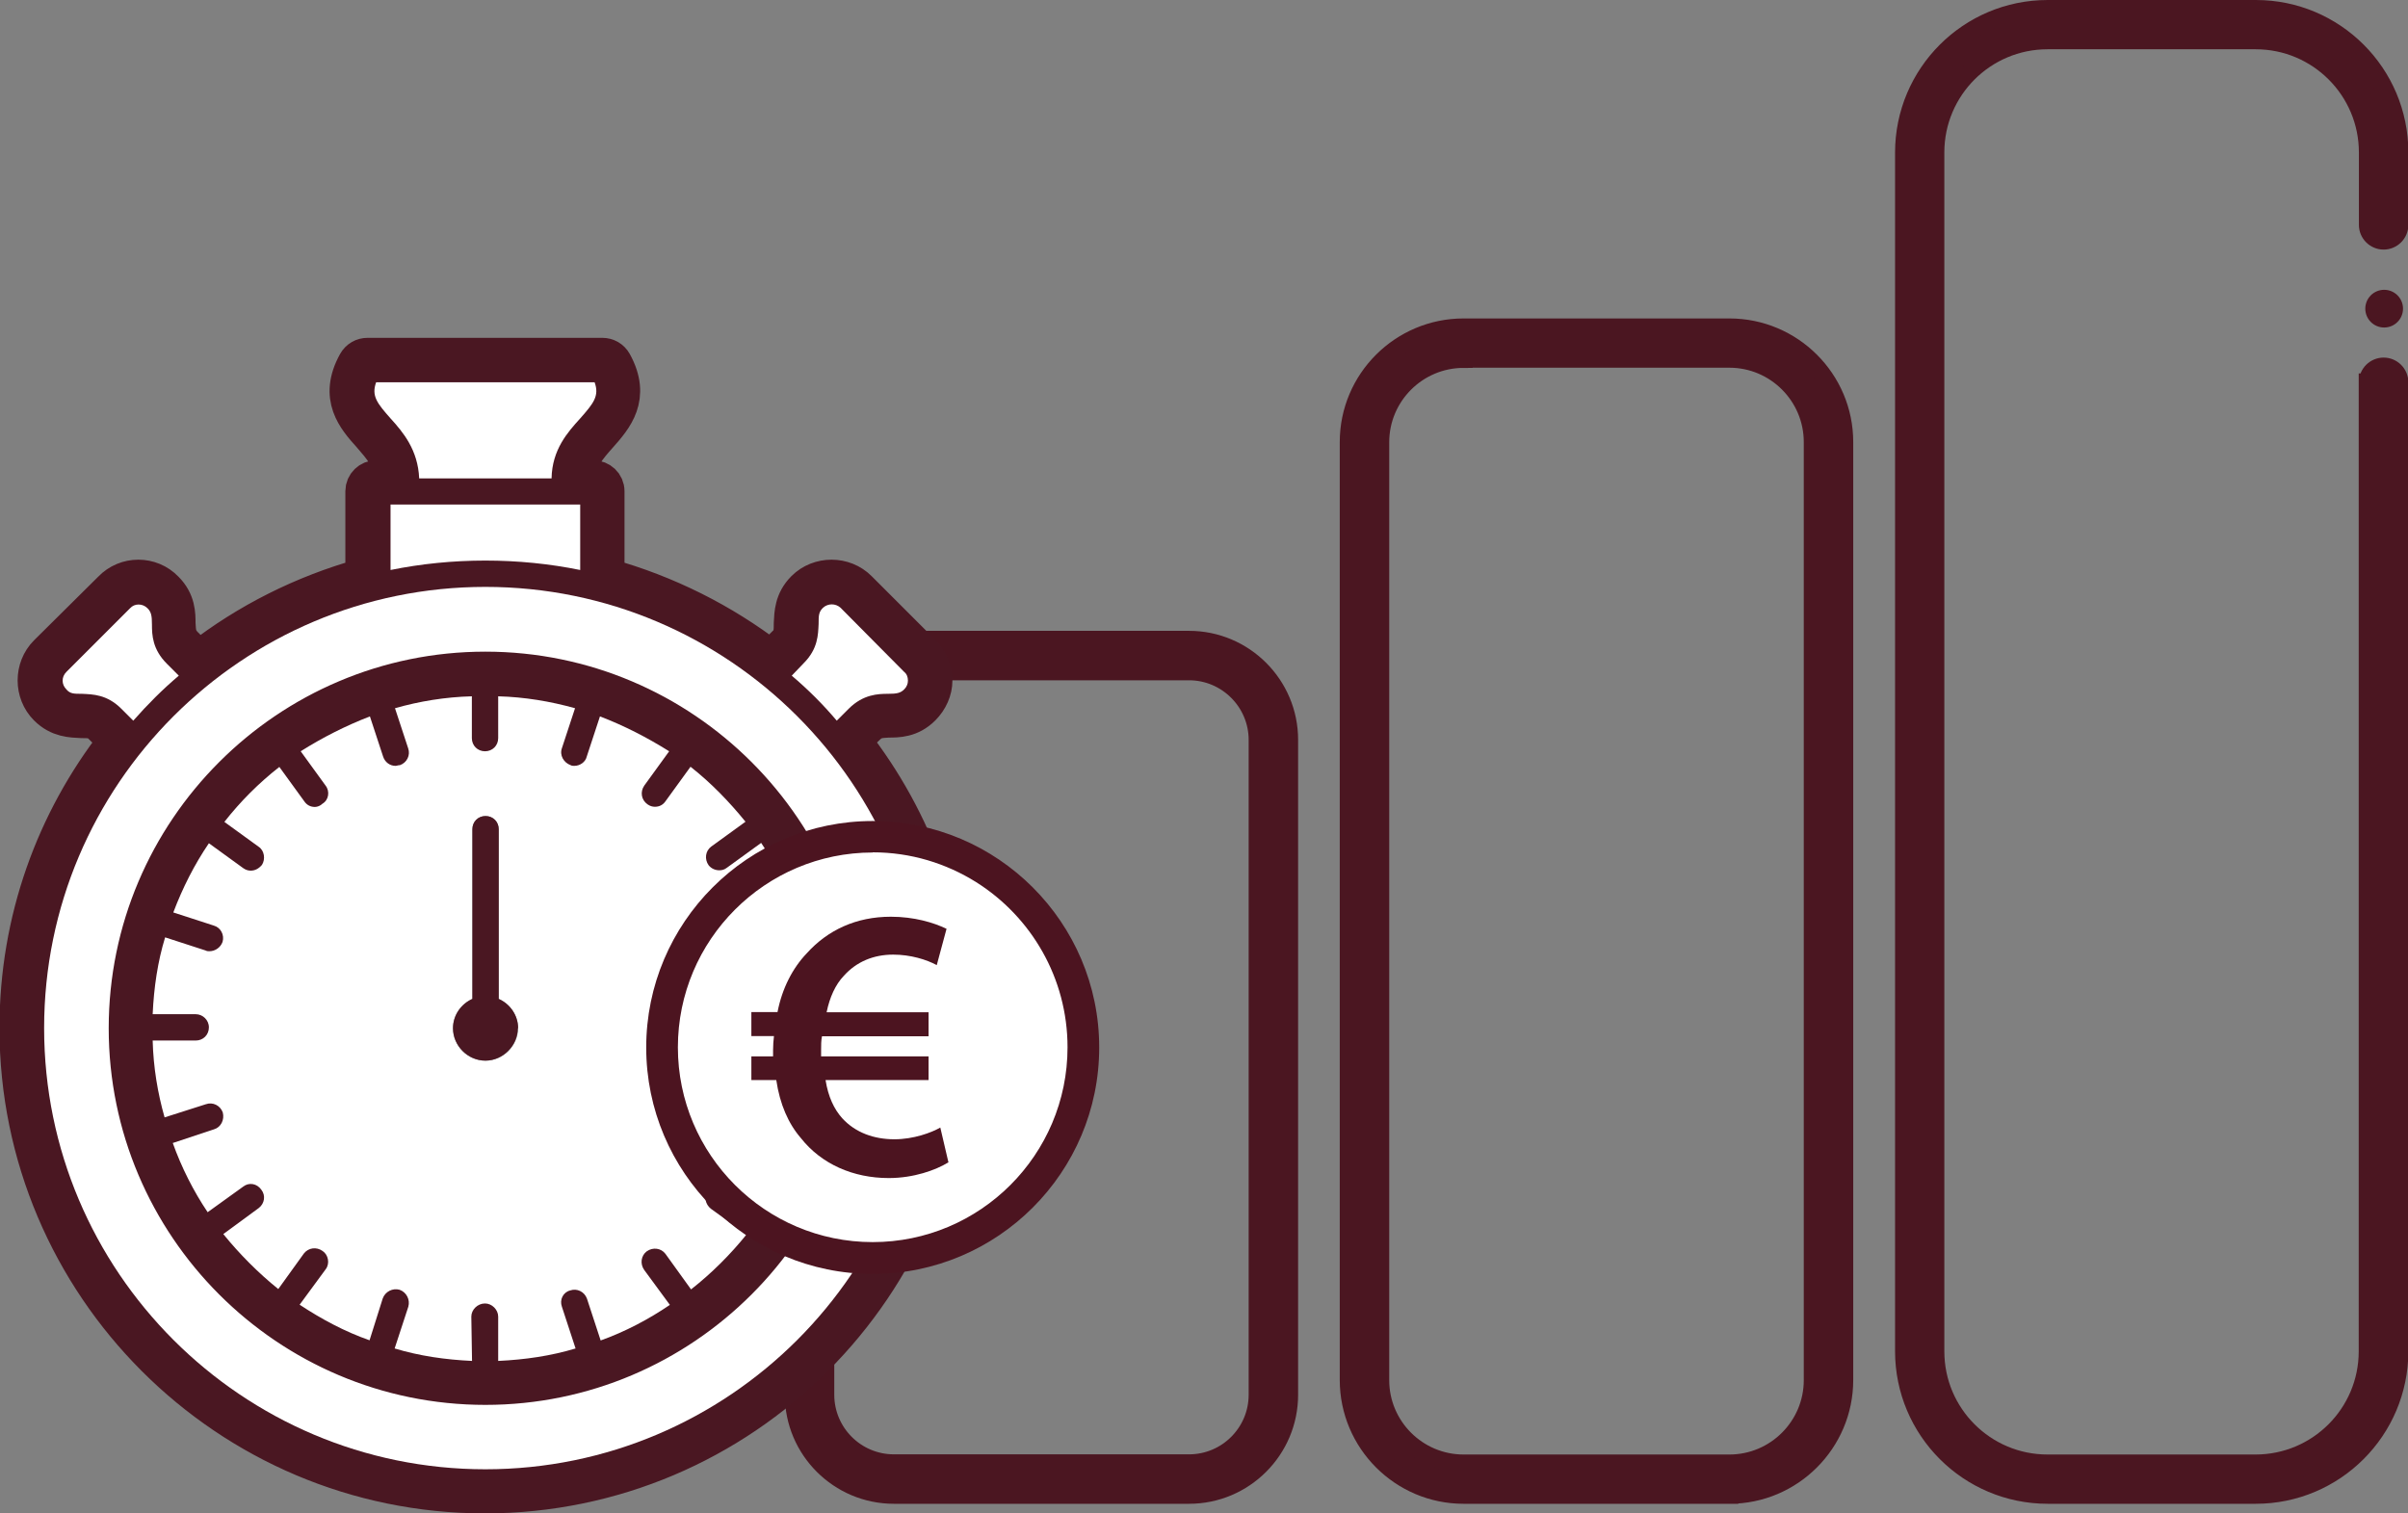
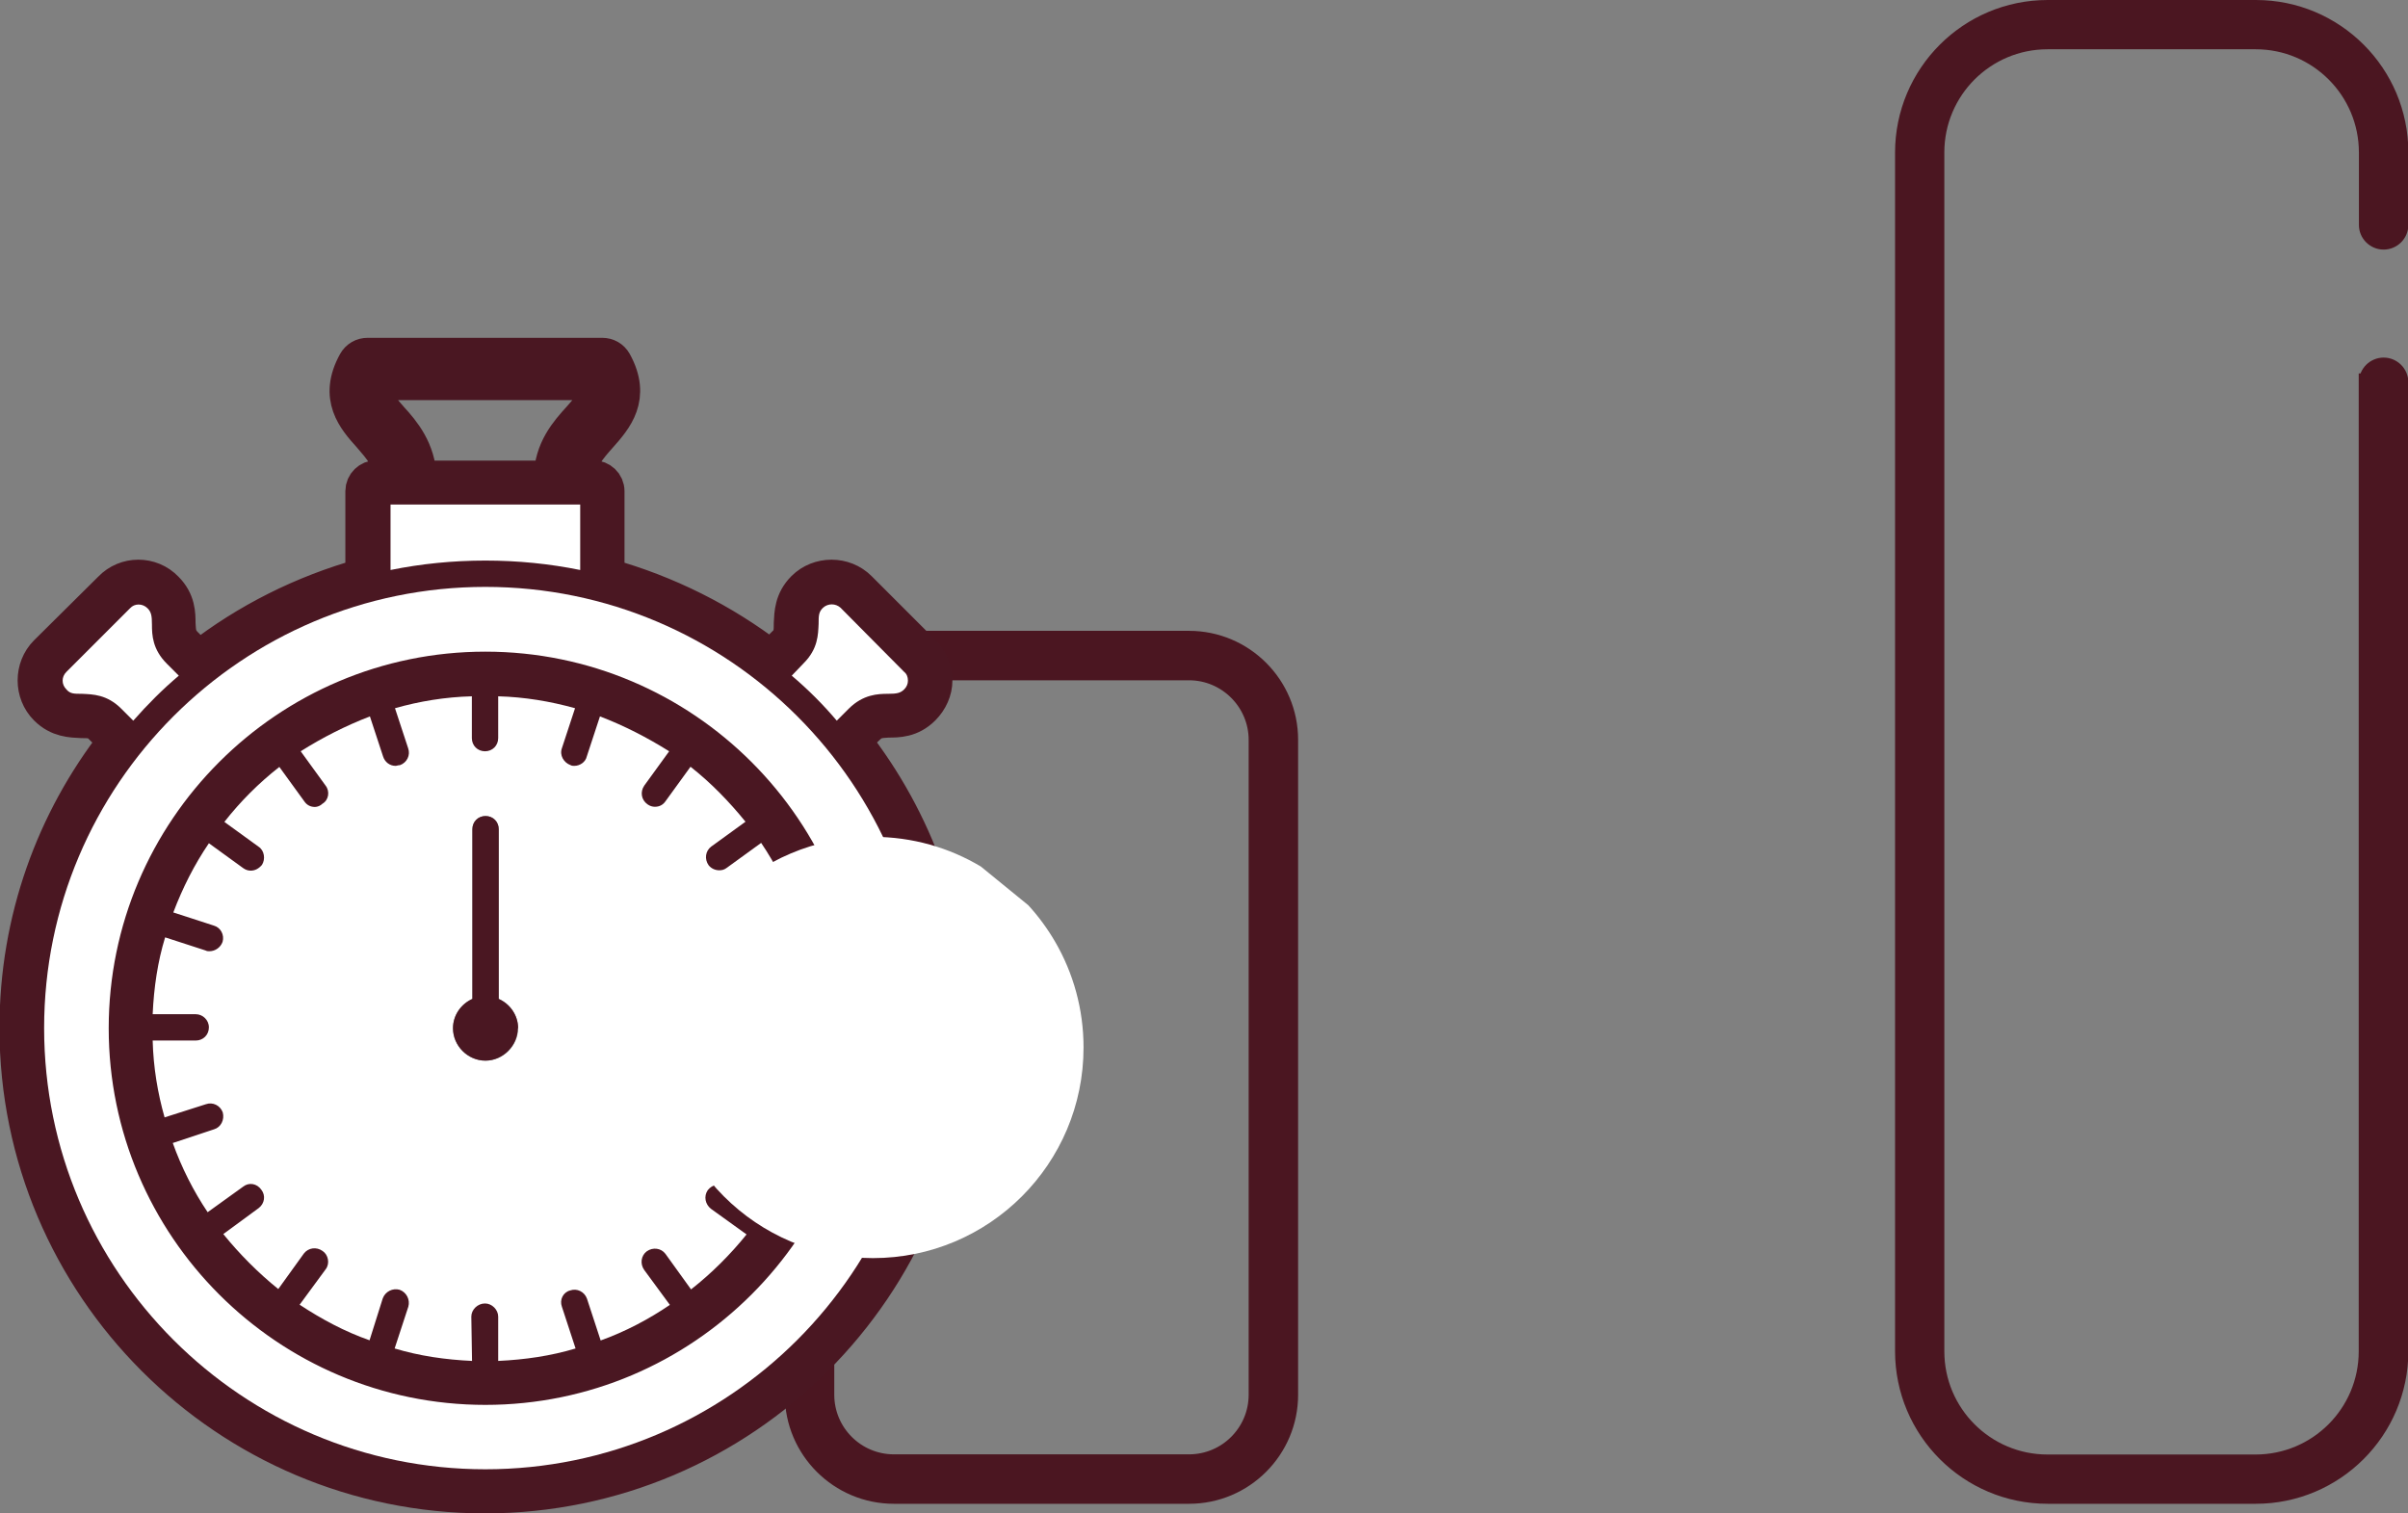
<svg xmlns="http://www.w3.org/2000/svg" id="Layer_2" data-name="Layer 2" viewBox="0 0 135.34 85.07">
  <rect x="0" y="0" width="135.34" height="85.07" fill="#808080" stroke="none" />
  <defs>
    <style>      .cls-1 {        stroke: #4b1621;      }      .cls-1, .cls-2, .cls-3 {        stroke-miterlimit: 10;      }      .cls-1, .cls-4 {        fill: #4b1621;      }      .cls-2, .cls-3 {        stroke: #4a1722;        stroke-width: 2px;      }      .cls-2, .cls-5 {        fill: #4a1722;      }      .cls-6 {        fill: #4c1420;      }      .cls-7 {        fill: #fff;      }      .cls-3 {        fill: #491822;      }    </style>
  </defs>
  <g id="Layer_4" data-name="Layer 4">
    <g>
      <path class="cls-1" d="M66.83,84.03h-16.59c-3.1,0-5.63-2.52-5.63-5.63v-36.81c0-3.1,2.52-5.63,5.63-5.63h16.59c3.1,0,5.63,2.52,5.63,5.63v36.81c0,3.1-2.52,5.63-5.63,5.63ZM50.24,37.74c-2.12,0-3.85,1.73-3.85,3.85v36.81c0,2.13,1.73,3.85,3.85,3.85h16.59c2.13,0,3.85-1.73,3.85-3.85v-36.81c0-2.12-1.73-3.85-3.85-3.85h-16.59Z" />
-       <path class="cls-1" d="M97.2,84.03h-14.94c-3.56,0-6.46-2.9-6.46-6.46V24.85c0-3.56,2.9-6.45,6.46-6.45h14.94c3.56,0,6.46,2.89,6.46,6.45v52.72c0,3.56-2.9,6.46-6.46,6.46ZM82.26,20.18c-2.58,0-4.68,2.1-4.68,4.68v52.72c0,2.58,2.1,4.68,4.68,4.68h14.94c2.58,0,4.68-2.1,4.68-4.68V24.85c0-2.58-2.1-4.68-4.68-4.68h-14.94Z" />
      <path class="cls-1" d="M133.07,21.49v54.47c0,3.48-2.82,6.3-6.3,6.3h-11.69c-3.48,0-6.3-2.82-6.3-6.3V8.57c0-3.48,2.82-6.3,6.3-6.3h11.7c3.48,0,6.3,2.82,6.3,6.3v4.07c0,.49.4.89.89.89h0c.49,0,.89-.4.89-.89v-4.07c0-4.46-3.62-8.07-8.07-8.07h-11.7c-4.46,0-8.08,3.62-8.08,8.08v67.37c0,4.46,3.62,8.08,8.08,8.08h11.69c4.46,0,8.08-3.62,8.08-8.08V21.49c0-.49-.4-.89-.89-.89h0c-.49,0-.89.4-.89.89Z" />
-       <circle class="cls-4" cx="134" cy="17.35" r="1.06" />
      <g>
        <path class="cls-3" d="M47.97,41.62l.77-.74c.39-.39.7-.39,1.19-.42.53,0,1.26,0,1.93-.67.42-.42.67-.98.67-1.54,0-.6-.25-1.16-.67-1.58l-3.58-3.58c-.84-.84-2.25-.84-3.09,0-.67.67-.67,1.4-.7,1.93,0,.49,0,.84-.39,1.19l-.77.77c-2.7-2.07-5.82-3.65-9.23-4.6v-4.77c0-.42-.35-.74-.77-.74h-.88c.07-1.05.63-1.68,1.26-2.39.84-.95,1.89-2.14.81-4.1-.14-.25-.39-.39-.67-.39h-13.19c-.28,0-.53.14-.67.39-1.09,1.96-.04,3.16.81,4.1.6.7,1.19,1.33,1.23,2.39h-.88c-.39,0-.74.32-.74.74v4.77c-3.4.95-6.53,2.53-9.23,4.63l-.77-.77c-.39-.39-.39-.7-.42-1.19,0-.53,0-1.26-.67-1.93-.84-.88-2.25-.88-3.09,0l-3.61,3.58c-.84.84-.84,2.25,0,3.09.67.67,1.4.67,1.96.7.46,0,.81,0,1.16.39l.77.77c-3.47,4.46-5.54,10.03-5.54,16.14,0,14.49,11.79,26.28,26.28,26.28s26.28-11.79,26.28-26.28c0-6.1-2.07-11.68-5.58-16.17ZM45.17,37.27c.81-.81.81-1.61.84-2.21,0-.46,0-.67.25-.91.28-.25.7-.25.98,0l3.58,3.61c.14.11.21.28.21.49,0,.18-.07.35-.21.49-.21.21-.42.25-.91.25-.56,0-1.4.03-2.21.84l-.67.67c-.77-.91-1.61-1.75-2.53-2.53l.67-.7ZM21.94,23.52c-.74-.84-1.09-1.26-.81-2.03h12.28c.28.77-.07,1.19-.81,2.03-.7.77-1.58,1.75-1.61,3.37h-7.44c-.07-1.61-.91-2.6-1.61-3.37ZM21.94,28.36h10.66v3.68c-1.72-.35-3.51-.53-5.33-.53s-3.61.18-5.33.53v-3.68ZM4.61,38.99c-.46,0-.67,0-.88-.25-.28-.28-.28-.7,0-.98l3.58-3.58c.25-.28.7-.28.98,0,.21.21.25.42.25.91,0,.6.03,1.4.84,2.21l.67.67c-.91.77-1.75,1.61-2.56,2.53l-.67-.67c-.81-.81-1.61-.81-2.21-.84ZM27.28,82.6c-13.68,0-24.8-11.12-24.8-24.8s11.12-24.8,24.8-24.8,24.8,11.12,24.8,24.8-11.12,24.8-24.8,24.8Z" />
        <path class="cls-7" d="M51.03,38.26c0,.18-.07.35-.21.49-.21.21-.42.25-.91.25-.56,0-1.4.03-2.21.84l-.67.67c-.77-.91-1.61-1.75-2.53-2.53l.67-.7c.81-.81.81-1.61.84-2.21,0-.46,0-.67.25-.91.28-.25.7-.25.98,0l3.58,3.61c.14.11.21.28.21.49Z" />
        <path class="cls-7" d="M10.05,37.98c-.91.77-1.75,1.61-2.56,2.53l-.67-.67c-.81-.81-1.61-.81-2.21-.84-.46,0-.67,0-.88-.25-.28-.28-.28-.7,0-.98l3.58-3.58c.25-.28.7-.28.98,0,.21.21.25.42.25.91,0,.6.03,1.4.84,2.21l.67.67Z" />
        <path class="cls-7" d="M27.28,32.99c-13.68,0-24.8,11.12-24.8,24.8s11.12,24.8,24.8,24.8,24.8-11.12,24.8-24.8-11.12-24.8-24.8-24.8ZM27.28,77.97c-11.12,0-20.17-9.05-20.17-20.17s9.05-20.17,20.17-20.17,20.17,9.05,20.17,20.17-9.05,20.17-20.17,20.17Z" />
        <path class="cls-7" d="M32.61,28.36v3.68c-1.72-.35-3.51-.53-5.33-.53s-3.61.18-5.33.53v-3.68h10.66Z" />
-         <path class="cls-7" d="M32.61,23.52c-.7.77-1.58,1.75-1.61,3.37h-7.44c-.07-1.61-.91-2.6-1.61-3.37-.74-.84-1.09-1.26-.81-2.03h12.28c.28.77-.07,1.19-.81,2.03Z" />
        <path class="cls-2" d="M27.28,37.63c-11.12,0-20.17,9.05-20.17,20.17s9.05,20.17,20.17,20.17,20.17-9.05,20.17-20.17-9.05-20.17-20.17-20.17ZM45.27,62.81l-2.32-.77c-.39-.11-.81.11-.95.49s.11.81.49.95l2.32.74c-.49,1.4-1.19,2.7-1.96,3.89l-2-1.44c-.35-.25-.81-.14-1.05.18-.25.35-.14.81.18,1.05l2,1.44c-.91,1.12-1.96,2.18-3.12,3.09l-1.44-2c-.25-.32-.7-.39-1.05-.14-.32.25-.39.7-.14,1.05l1.44,1.96c-1.19.81-2.53,1.51-3.89,2l-.77-2.35c-.14-.39-.56-.6-.95-.46-.39.11-.6.53-.46.91l.77,2.35c-1.4.42-2.84.63-4.35.7v-2.49c0-.39-.35-.74-.74-.74-.42,0-.77.35-.77.74l.04,2.49c-1.51-.07-2.95-.28-4.35-.7l.77-2.35c.11-.39-.11-.81-.49-.95-.39-.11-.81.11-.95.49l-.74,2.35c-1.4-.49-2.7-1.19-3.93-2l1.47-2c.25-.32.14-.81-.18-1.02-.35-.25-.81-.18-1.05.14l-1.44,2c-1.12-.91-2.18-1.96-3.09-3.09l2-1.47c.32-.25.39-.7.14-1.02-.25-.35-.7-.42-1.02-.18l-2,1.44c-.81-1.19-1.47-2.53-1.96-3.89l2.32-.77c.39-.11.6-.53.49-.95-.14-.39-.56-.6-.95-.46l-2.32.74c-.39-1.37-.63-2.81-.67-4.32h2.42c.42,0,.74-.32.74-.74s-.35-.74-.74-.74h-2.42c.07-1.51.28-2.95.7-4.32l2.28.74c.07.04.14.04.21.04.32,0,.63-.21.74-.53.11-.39-.11-.81-.49-.91l-2.28-.74c.53-1.4,1.19-2.7,2-3.89l1.93,1.4c.14.11.28.14.42.14.25,0,.46-.11.63-.32.21-.32.14-.81-.18-1.02l-1.93-1.4c.91-1.16,1.93-2.18,3.09-3.09l1.4,1.93c.14.21.35.32.6.32.14,0,.32-.07.42-.18.35-.21.42-.7.18-1.02l-1.4-1.93c1.23-.77,2.53-1.44,3.89-1.96l.74,2.25c.11.32.39.53.7.53.07,0,.14-.04.25-.04.39-.14.6-.56.46-.95l-.74-2.25c1.37-.39,2.81-.63,4.32-.67v2.35c0,.42.32.74.74.74s.74-.32.74-.74v-2.35c1.47.04,2.91.28,4.32.67l-.74,2.25c-.14.39.11.81.49.95.07.04.14.04.21.04.32,0,.63-.21.7-.53l.74-2.25c1.37.53,2.67,1.19,3.89,1.96l-1.4,1.93c-.25.35-.18.81.18,1.05.14.11.28.14.42.14.25,0,.46-.11.6-.32l1.4-1.93c1.16.91,2.18,1.96,3.09,3.09l-1.93,1.4c-.32.25-.39.7-.14,1.05.14.18.35.28.6.28.14,0,.28-.04.42-.14l1.93-1.4c.81,1.19,1.47,2.53,2,3.89l-2.28.74c-.39.14-.6.56-.49.95.11.32.39.49.7.49.11,0,.18,0,.25-.04l2.28-.74c.39,1.37.63,2.84.7,4.32h-2.42c-.42,0-.74.35-.74.74,0,.42.32.77.74.77l2.42-.04c-.07,1.51-.28,2.95-.67,4.35Z" />
        <path class="cls-7" d="M42.78,57.73c0-.39.32-.74.74-.74h2.42c-.07-1.47-.32-2.95-.7-4.32l-2.28.74c-.07.04-.14.04-.25.04-.32,0-.6-.18-.7-.49-.11-.39.11-.81.49-.95l2.28-.74c-.53-1.37-1.19-2.7-2-3.89l-1.93,1.4c-.14.11-.28.14-.42.14-.25,0-.46-.11-.6-.28-.25-.35-.18-.81.14-1.05l1.93-1.4c-.91-1.12-1.93-2.18-3.09-3.09l-1.4,1.93c-.14.21-.35.32-.6.32-.14,0-.28-.04-.42-.14-.35-.25-.42-.7-.18-1.05l1.4-1.93c-1.23-.77-2.53-1.44-3.89-1.96l-.74,2.25c-.07.32-.39.53-.7.53-.07,0-.14,0-.21-.04-.39-.14-.63-.56-.49-.95l.74-2.25c-1.4-.39-2.84-.63-4.32-.67v2.35c0,.42-.32.74-.74.74s-.74-.32-.74-.74v-2.35c-1.51.04-2.95.28-4.32.67l.74,2.25c.14.39-.07.81-.46.95-.11,0-.18.04-.25.04-.32,0-.6-.21-.7-.53l-.74-2.25c-1.37.53-2.67,1.19-3.89,1.96l1.4,1.93c.25.32.18.81-.18,1.02-.11.11-.28.18-.42.18-.25,0-.46-.11-.6-.32l-1.4-1.93c-1.16.91-2.18,1.93-3.09,3.09l1.93,1.4c.32.21.39.7.18,1.02-.18.21-.39.32-.63.32-.14,0-.28-.04-.42-.14l-1.93-1.4c-.81,1.19-1.47,2.49-2,3.89l2.28.74c.39.11.6.53.49.91-.11.32-.42.53-.74.53-.07,0-.14,0-.21-.04l-2.28-.74c-.42,1.37-.63,2.81-.7,4.32h2.42c.39,0,.74.32.74.74s-.32.74-.74.74h-2.42c.04,1.51.28,2.95.67,4.32l2.32-.74c.39-.14.81.07.95.46.11.42-.11.84-.49.95l-2.32.77c.49,1.37,1.16,2.7,1.96,3.89l2-1.44c.32-.25.77-.18,1.02.18.25.32.18.77-.14,1.02l-2,1.47c.91,1.12,1.96,2.18,3.09,3.09l1.44-2c.25-.32.7-.39,1.05-.14.32.21.42.7.18,1.02l-1.47,2c1.23.81,2.53,1.51,3.93,2l.74-2.35c.14-.39.56-.6.95-.49.39.14.6.56.49.95l-.77,2.35c1.4.42,2.84.63,4.35.7l-.04-2.49c0-.39.35-.74.77-.74.39,0,.74.35.74.74v2.49c1.51-.07,2.95-.28,4.35-.7l-.77-2.35c-.14-.39.07-.81.46-.91.39-.14.81.07.95.46l.77,2.35c1.37-.49,2.7-1.19,3.89-2l-1.44-1.96c-.25-.35-.18-.81.14-1.05.35-.25.81-.18,1.05.14l1.44,2c1.16-.91,2.21-1.96,3.12-3.09l-2-1.44c-.32-.25-.42-.7-.18-1.05.25-.32.7-.42,1.05-.18l2,1.44c.77-1.19,1.47-2.49,1.96-3.89l-2.32-.74c-.39-.14-.63-.56-.49-.95s.56-.6.95-.49l2.32.77c.39-1.4.6-2.84.67-4.35l-2.42.04c-.42,0-.74-.35-.74-.77ZM27.28,59.62c-1.02,0-1.82-.84-1.82-1.82,0-.74.46-1.37,1.09-1.65v-9.54c0-.42.32-.74.74-.74s.74.32.74.74v9.54c.63.28,1.09.91,1.09,1.65,0,.98-.84,1.82-1.82,1.82Z" />
        <path class="cls-5" d="M29.1,57.8c0,.98-.84,1.82-1.82,1.82s-1.82-.84-1.82-1.82c0-.74.46-1.37,1.09-1.65v-9.54c0-.42.32-.74.74-.74s.74.32.74.74v9.54c.63.28,1.09.91,1.09,1.65Z" />
      </g>
      <g>
        <path class="cls-7" d="M57.79,50.88c.58.63,1.09,1.33,1.52,2.07,1.01,1.74,1.59,3.77,1.59,5.93,0,6.54-5.3,11.84-11.84,11.84s-11.84-5.3-11.84-11.84,5.3-11.84,11.84-11.84c2.22,0,4.3.61,6.07,1.67" />
-         <path class="cls-6" d="M49.05,71.61c-7.02,0-12.73-5.71-12.73-12.73s5.71-12.73,12.73-12.73,12.73,5.71,12.73,12.73-5.71,12.73-12.73,12.73ZM49.05,47.92c-6.04,0-10.95,4.91-10.95,10.95s4.91,10.95,10.95,10.95,10.95-4.91,10.95-10.95c0-3.9-2.05-7.34-5.13-9.28-1.69-1.06-3.68-1.68-5.82-1.68Z" />
      </g>
-       <path class="cls-6" d="M53.3,65.34c-.72.44-1.95.88-3.35.88-1.99,0-3.78-.78-4.94-2.25-.7-.81-1.18-1.9-1.38-3.26h-1.4v-1.33h1.22v-.35c0-.26.02-.55.05-.79h-1.27v-1.35h1.47c.26-1.34.85-2.47,1.64-3.3,1.18-1.31,2.78-2.06,4.73-2.06,1.31,0,2.41.33,3.13.68l-.55,2.04c-.57-.31-1.47-.59-2.45-.59-1.09,0-2.06.39-2.78,1.2-.46.48-.79,1.2-.96,2.04h5.73v1.35h-5.99c-.05.24-.05.5-.05.76v.37h6.04v1.33h-5.79c.15.94.48,1.64.94,2.15.74.81,1.79,1.18,2.93,1.18,1.07,0,2.08-.37,2.58-.66l.46,1.97Z" />
    </g>
  </g>
</svg>